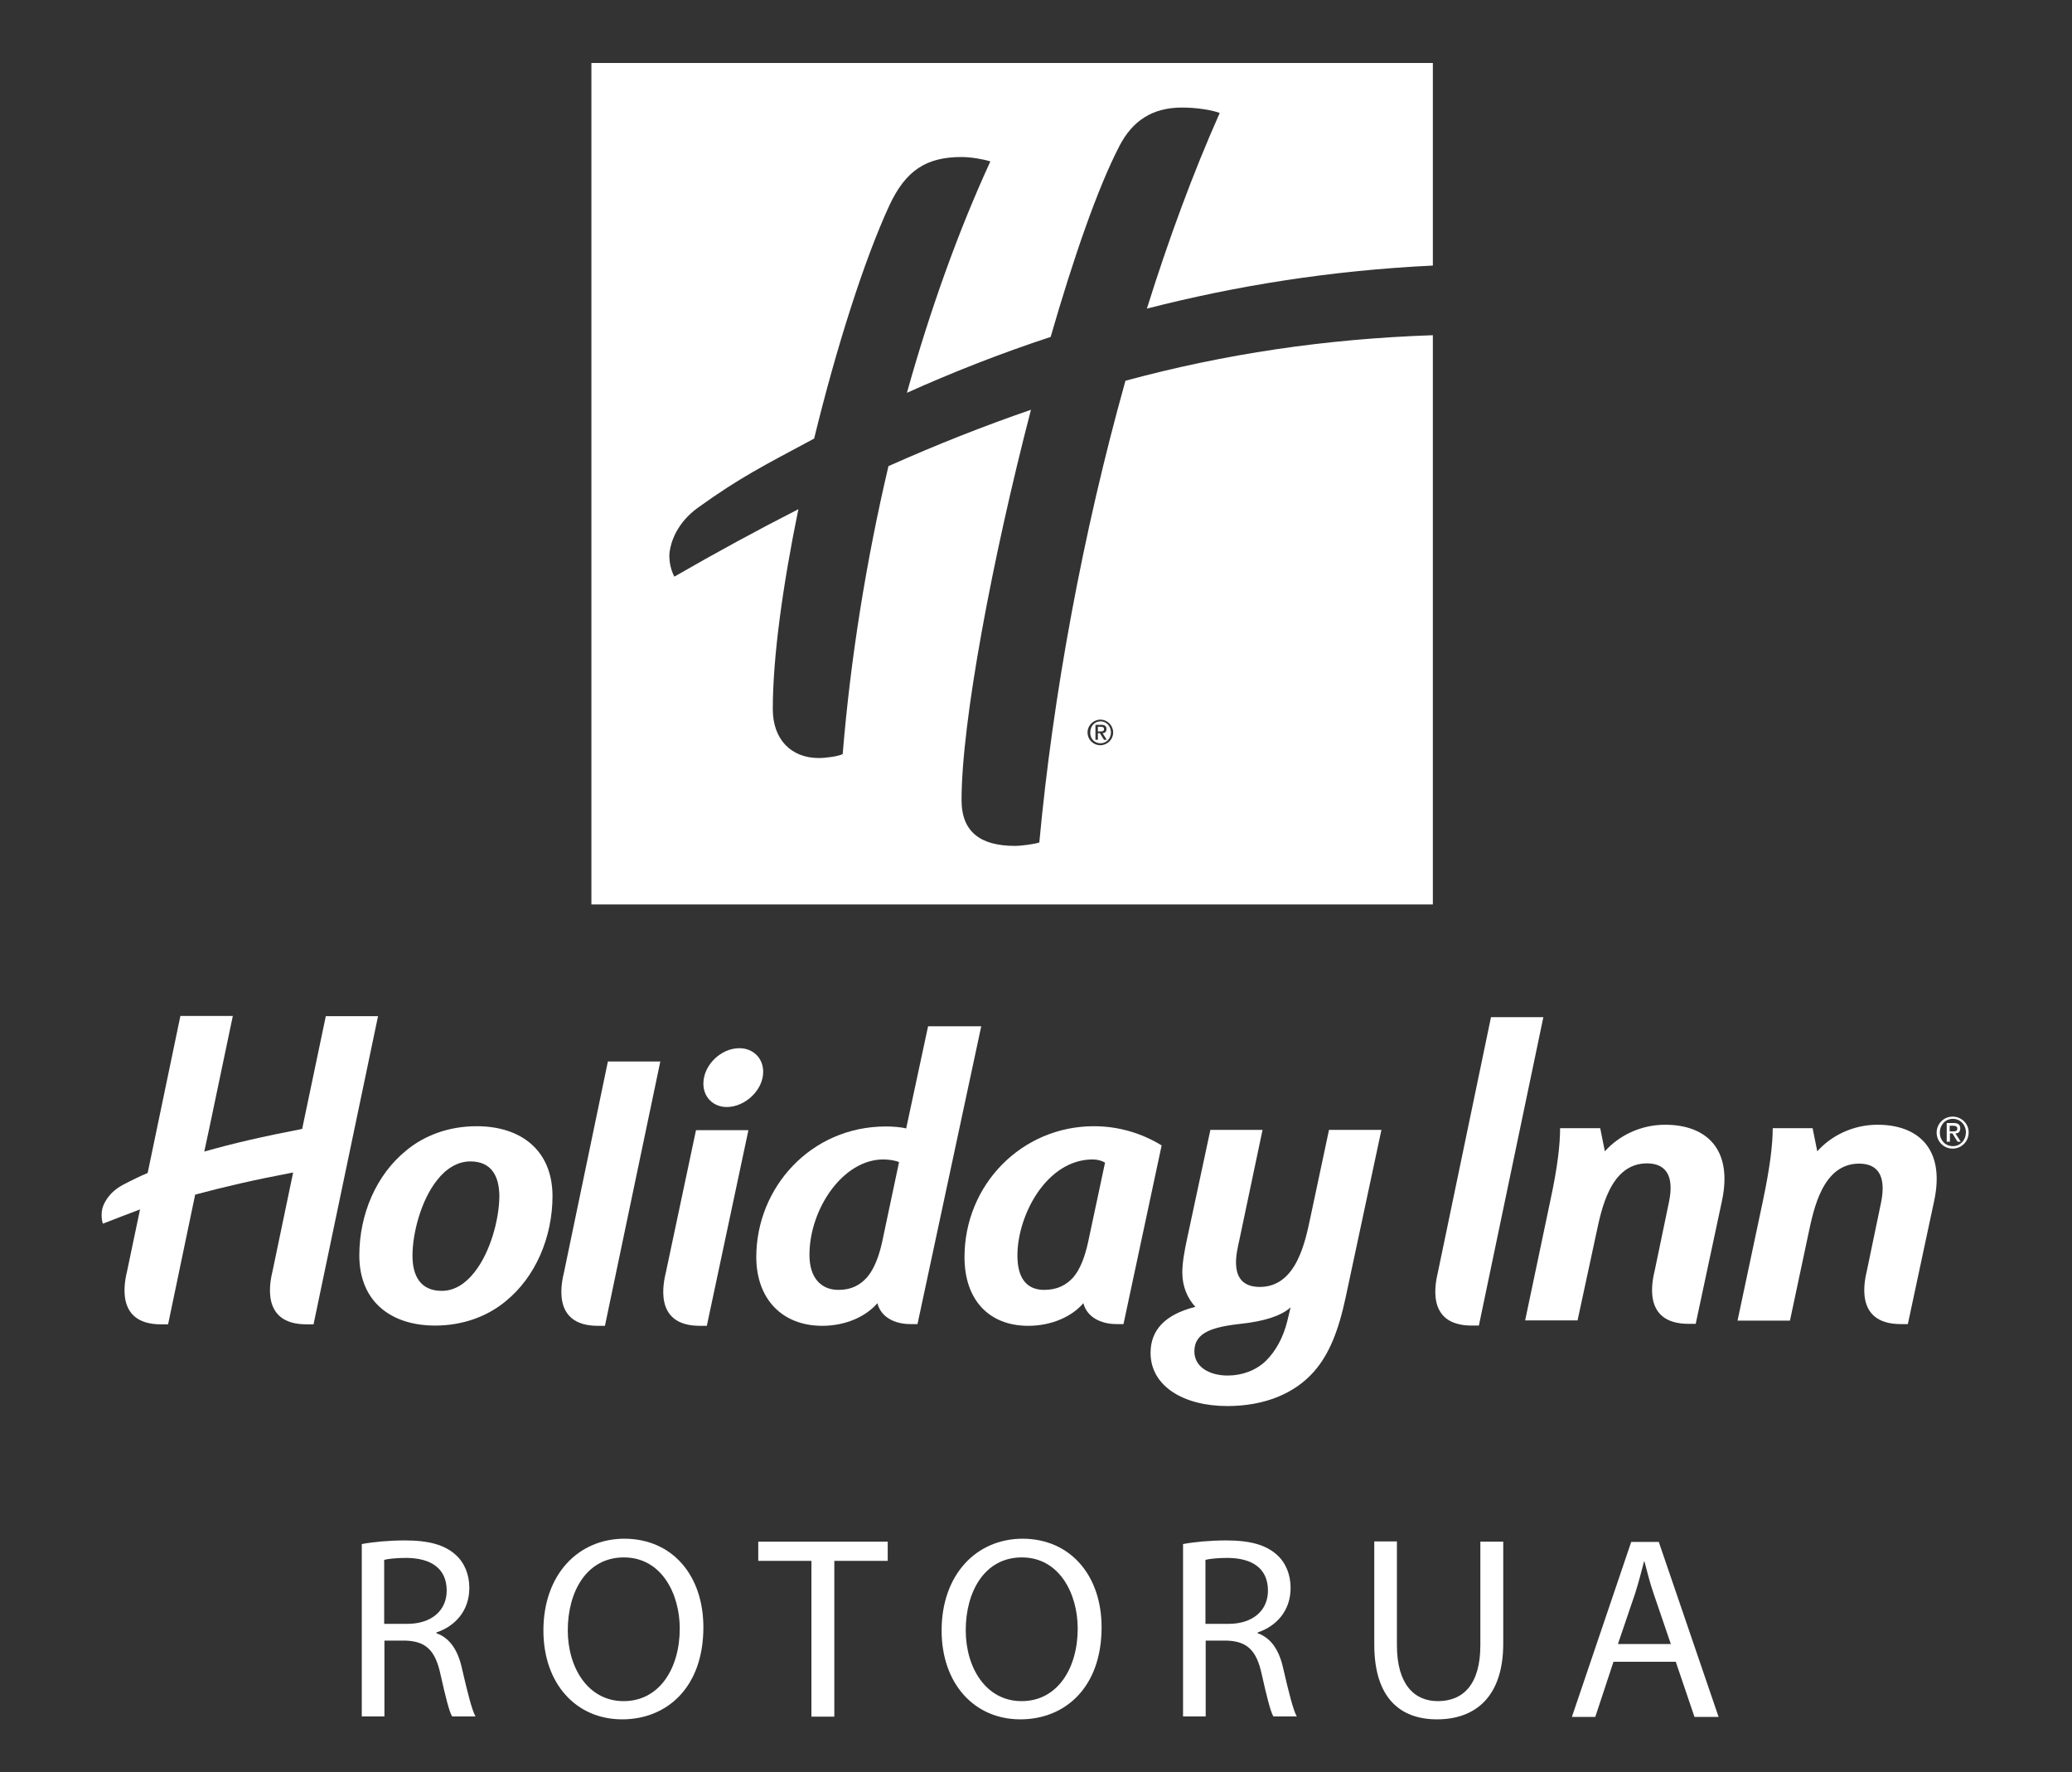
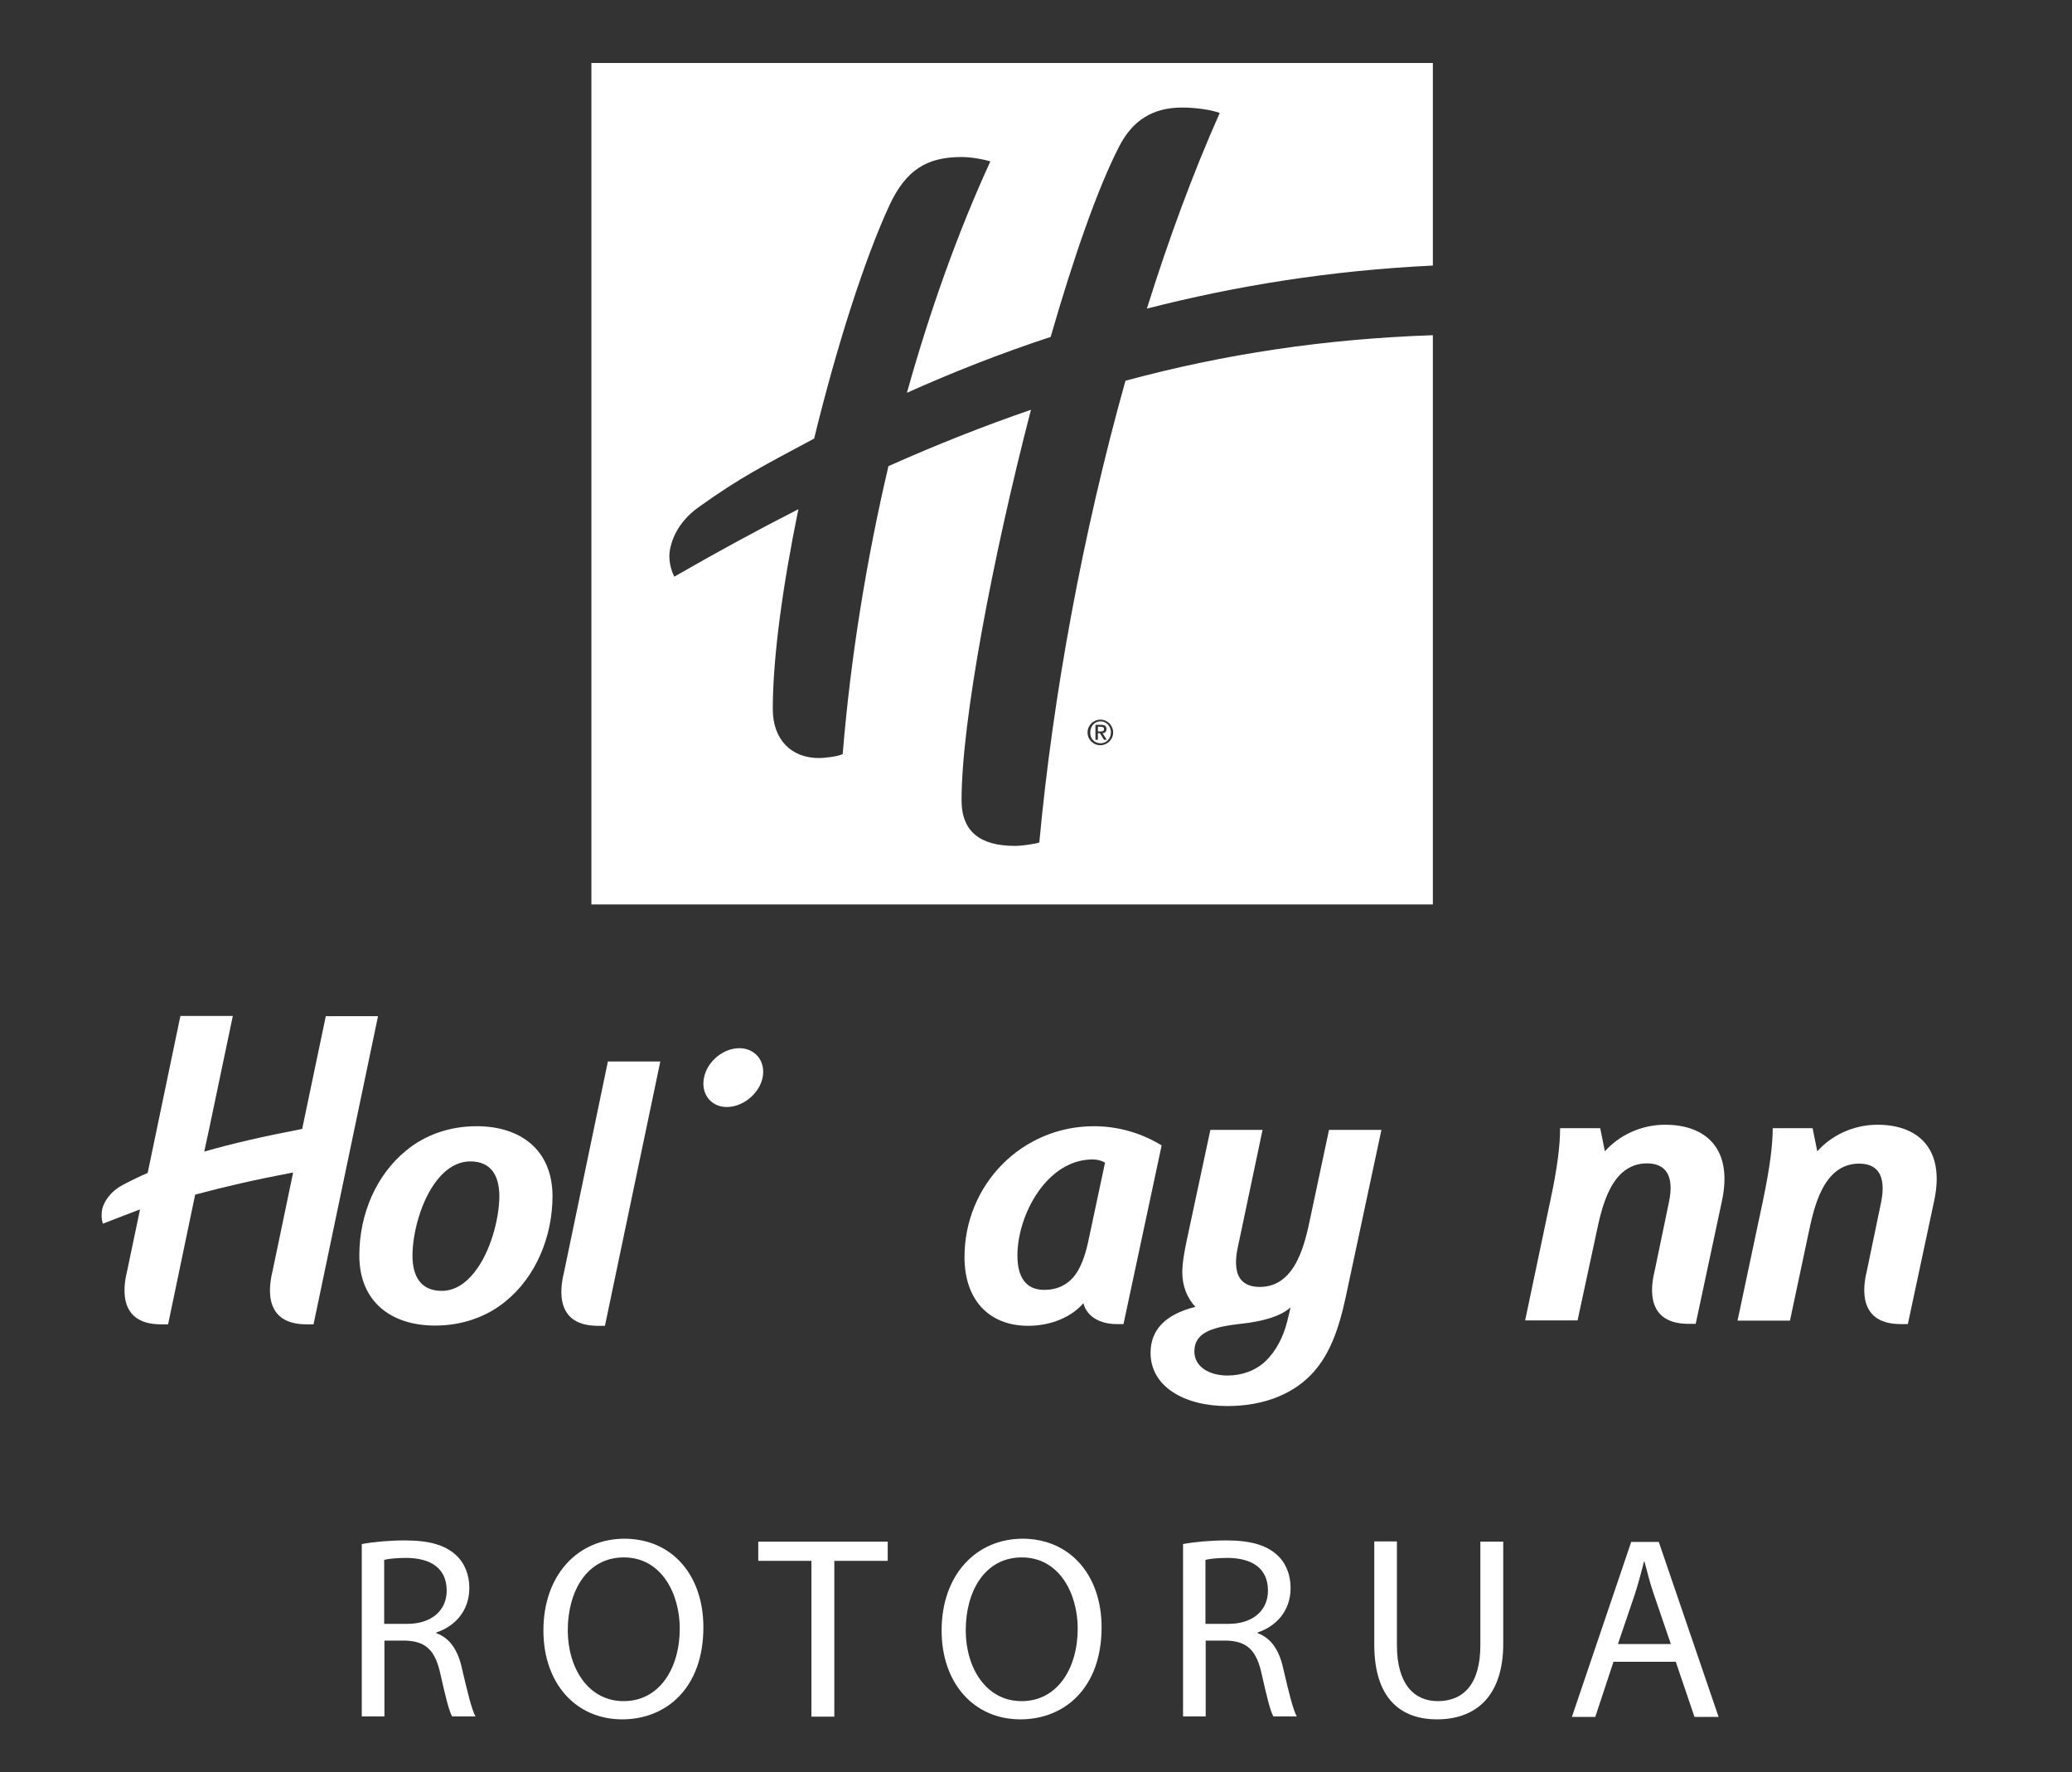
<svg xmlns="http://www.w3.org/2000/svg" version="1.1" id="Layer_7" x="0px" y="0px" viewBox="0 0 841.9 720" style="enable-background:new 0 0 841.9 720;" xml:space="preserve">
  <rect x="0" y="0" width="841.9" height="720" fill="#333333" stroke="none" />
  <style type="text/css">
	.st0{fill:none;}
	.st1{fill:#FFFFFF;}
</style>
  <g>
    <g>
      <path class="st0" d="M485.3,549.1c0,6.3,6.1,9.8,13.5,9.8c6,0,11.4-2.1,15.5-5.9c4.2-4,7.1-9.7,8.7-16l1.4-5.8    c-4.2,3.7-11.4,5.6-19.6,6.6C493.2,539.1,485.3,541.1,485.3,549.1z" />
      <path class="st0" d="M413.4,510.2c0,9.2,3.7,14,10.9,14c5.2,0,8.9-1.9,11.8-5.1c2.9-3.4,4.7-8.4,6-14.2l6.9-32.4    c-1.3-0.8-3.1-1.3-5-1.3C425.3,471.2,413.4,493.7,413.4,510.2z" />
      <path class="st0" d="M191.1,471.8c-5.3,0-10,3.1-13.5,7.6c-6.6,8.3-10,21.7-10,30.7c0,8.4,3.4,14.3,11.9,14.3    c5.3,0,9.8-3.1,13.3-7.6c6.6-8.3,10-21.7,10-30.7C202.8,477.8,199.6,471.8,191.1,471.8z" />
      <path class="st0" d="M795.3,458.5c0-0.9-0.8-1.1-1.6-1.1h-1.5v2.3h1.5C794.7,459.7,795.3,459.5,795.3,458.5z" />
      <path class="st0" d="M793.5,454.7c-3.1,0-5.3,2.4-5.3,5.6c0,3.1,2.2,5.5,5.3,5.5c3,0,5.3-2.4,5.3-5.5    C798.7,457.1,796.5,454.7,793.5,454.7z M795.4,464l-2.1-3.4h-1v3.4h-1.3v-7.6h2.9c1.8,0,2.6,0.7,2.6,2.2c0,1.2-0.8,2.1-2,2.1    l2.2,3.4H795.4z" />
      <path class="st0" d="M328.9,510c0,9.2,4.6,14.2,11.8,14.2c5.2,0,8.7-1.9,11.6-5.1c2.9-3.4,4.8-8.4,6.1-14.2l6.9-32.5    c-1.1-0.6-4-1.1-6.4-1.1C342.5,471.2,328.9,491.3,328.9,510z" />
      <path class="st1" d="M444.5,457.6c-29.3,0-52.6,23.7-52.6,53.2c0,17.2,9.8,27.9,25.9,27.9c9.7,0,17.9-3.9,22.4-9.2    c1.4,5.6,7,8.5,13.5,8.5h2.8l15.5-72.6C464,460.5,454.6,457.6,444.5,457.6z M442.1,504.8c-1.3,5.8-3.1,10.8-6,14.2    c-2.9,3.2-6.6,5.1-11.8,5.1c-7.2,0-10.9-4.8-10.9-14c0-16.4,11.9-39,30.6-39c1.9,0,3.7,0.5,5,1.3L442.1,504.8z" />
      <path class="st1" d="M532.5,494.4c-2.1,9.8-5.6,28.5-20.6,28.5c-13.5,0-9.2-14.8-8.4-18.7l9.5-45.1h-21.2l-9.5,44.4    c-1,4.7-1.9,9.5-1.9,13.5c0,5.8,2.1,10.5,5.3,14c-12.4,3.1-18.2,9.5-18.2,18.7c0,13.5,13.4,21.6,31.2,21.6    c15.3,0,27.4-5.2,35.1-13.9c6.3-7.1,10.1-16.8,13-30.4l14.5-67.9h-21.3L532.5,494.4z M523,537c-1.6,6.3-4.5,11.9-8.7,16    c-4,3.8-9.5,5.9-15.5,5.9c-7.4,0-13.5-3.5-13.5-9.8c0-8,7.9-10,19.5-11.3c8.2-0.9,15.5-2.9,19.6-6.6L523,537z" />
-       <path class="st1" d="M377.1,417l-8.9,41.5c-1.9-0.5-5.2-0.8-8.2-0.8c-30.7,0-52.7,25-52.7,53c0,17.2,10.6,28,26.8,28    c9.7,0,17.9-3.9,22.4-9.2c1.4,5.6,6.9,8.5,13.4,8.5h2.9l25.9-121H377.1z M358.4,504.8c-1.3,5.8-3.2,10.8-6.1,14.2    c-2.9,3.2-6.4,5.1-11.6,5.1c-7.2,0-11.8-5-11.8-14.2c0-18.7,13.6-38.8,30-38.8c2.4,0,5.3,0.5,6.4,1.1L358.4,504.8z" />
      <path class="st1" d="M132.4,412.8l-9.6,45.8l0,0.1c-16.1,3.1-28.2,5.9-39.8,9.2l2-9.3l9.6-45.8H73.3L60,476.6    c-3.1,1.3-6.2,2.8-10,4.8c-5.7,3-7.8,7.4-8.4,9.6c-0.4,1.5-0.5,4.1,0.2,6.2c5.1-2,10.1-3.9,15.1-5.8l-5.2,24.8    c-0.8,3.5-5.6,21.9,13.7,21.9h2.9l11-52.7c11.9-3.2,24-6,39.8-9l-0.2,1l-8.1,38.8c-0.8,3.5-5.6,21.9,13.7,21.9h2.9l26.2-125.2    H132.4z" />
      <path class="st1" d="M762.9,457c-10.2,0-19,4.6-24.5,10.8l-1.9-9.4h-16.2c0,6.6-1.1,15.8-4,29.6L706,536.6h21.3l7.5-35.3    c2.1-9.8,5.7-28.5,20.6-28.5c7.4,0,11.2,4.7,8.9,15.9l-5.7,27.4c-0.8,3.5-5.6,21.9,13.7,21.9h2.9l10.7-50.1    C790.5,466.4,779,457,762.9,457z" />
      <path class="st1" d="M676.6,457c-10.2,0-19,4.6-24.5,10.8l-1.9-9.4h-16.3c0,6.6-1,15.8-4,29.6l-10.2,48.5H641l7.6-35.3    c2.1-9.8,5.7-28.5,20.6-28.5c7.4,0,11.3,4.7,8.9,15.9l-5.7,27.4c-0.8,3.5-5.7,21.9,13.7,21.9h2.9l10.7-50.1    C704.2,466.4,692.8,457,676.6,457z" />
      <path class="st1" d="M300.4,425.9c-7.4,0-14.6,6.8-14.6,14.4c0,5.6,4.1,9.5,9.5,9.5c7.4,0,14.8-6.8,14.8-14.3    C310.1,429.8,305.9,425.9,300.4,425.9z" />
      <path class="st1" d="M193.7,457.6c-11.3,0-21.3,3.7-28.8,10c-11.9,9.7-18.9,25.6-18.9,42.5c0,18.8,12.9,28.5,30.8,28.5    c11.2,0,21.3-3.7,28.8-10c11.9-9.7,18.9-25.8,18.9-42.7C224.4,467.2,211.5,457.6,193.7,457.6z M192.8,516.9    c-3.5,4.5-8,7.6-13.3,7.6c-8.5,0-11.9-5.9-11.9-14.3c0-9,3.4-22.4,10-30.7c3.5-4.5,8.2-7.6,13.5-7.6c8.6,0,11.8,6,11.8,14.3    C202.8,495.2,199.4,508.6,192.8,516.9z" />
-       <path class="st1" d="M605.8,413.4l-21.5,103.3c-0.8,3.6-5.6,21.9,13.7,21.9h2.9l26.2-125.3H605.8z" />
      <path class="st1" d="M229.2,516.8c-0.8,3.5-5.6,21.9,13.7,21.9h2.9l22.5-107.4H247L229.2,516.8z" />
-       <path class="st1" d="M270.6,516.8c-0.8,3.5-5.6,21.9,13.7,21.9h2.9l16.9-79.5h-21.3L270.6,516.8z" />
-       <path class="st1" d="M793.4,453.7c-3.6,0-6.5,2.9-6.5,6.5c0,3.6,2.9,6.5,6.5,6.5c3.6,0,6.5-2.9,6.5-6.5    C800,456.6,797,453.7,793.4,453.7z M793.5,465.7c-3.1,0-5.3-2.4-5.3-5.5c0-3.1,2.2-5.6,5.3-5.6c3,0,5.3,2.4,5.3,5.6    C798.7,463.3,796.5,465.7,793.5,465.7z" />
-       <path class="st1" d="M796.5,458.5c0-1.5-0.9-2.2-2.6-2.2h-2.9v7.6h1.3v-3.4h1l2.1,3.4h1.3l-2.2-3.4    C795.7,460.6,796.5,459.8,796.5,458.5z M792.2,459.7v-2.3h1.5c0.8,0,1.6,0.3,1.6,1.1c0,1-0.6,1.2-1.6,1.2H792.2z" />
    </g>
    <g>
      <path class="st1" d="M447.2,302c2.4,0,4.2-2,4.2-4.4c0-2.5-1.8-4.5-4.2-4.5c-2.4,0-4.2,1.9-4.2,4.5    C442.9,300.1,444.7,302,447.2,302z M445.1,294.5h2.4c1.4,0,2.1,0.6,2.1,1.7c0,1-0.6,1.7-1.6,1.7l1.7,2.7h-1.1l-1.7-2.7h-0.8v2.7    h-1V294.5z" />
      <path class="st1" d="M448.6,296.2c0-0.7-0.6-0.9-1.3-0.9h-1.2v1.9h1.2C448.1,297.2,448.6,297,448.6,296.2z" />
      <path class="st1" d="M582.2,107.9V25.6H240.3v341.9h341.9V136.2c-43.8,1.5-84.6,7.6-124.9,18.5c-17.4,62.1-29.5,128.2-35,187.6    c-1.6,0.6-7,1.4-9.9,1.4c-13.8,0-21.7-5.5-21.7-18.6c0-31.8,12.5-98.1,28.2-158.6c-19.2,6.6-38.4,14.2-57.9,22.9    c-9,38.3-15.4,78-18.6,117c-1.8,0.9-6.7,1.6-9.7,1.6c-11.1,0-18.7-7.4-18.7-19.9c0-21.1,4.1-50.5,10.4-81.2    c-16.5,8.4-33.2,17.5-50.4,27.4c-1.8-3.3-2.3-7.7-1.9-10.2c0.5-3.7,2.8-11.6,11.6-17.9c17.1-12.3,26.8-17.1,47.1-28    c9-36.9,20.3-72.5,30.6-94.8c6.6-14.1,14.9-19.6,29.3-19.6c3.8,0,9,0.9,11.7,1.8c-13.1,28.5-24.5,60.4-33.9,94    c18.5-8.3,38-16,58.4-22.7c9.3-32.2,19.1-60.5,27.9-77.5c5.3-10.3,13.4-15.7,25.5-15.7c5.6,0,11.8,0.9,15.3,2.2    c-10.9,24.5-20.8,51.4-29.6,79.5C502.2,116.1,540.7,109.9,582.2,107.9z M447.1,292.4c2.9,0,5.2,2.4,5.2,5.2c0,2.9-2.4,5.2-5.2,5.2    c-2.9,0-5.2-2.3-5.2-5.2C441.9,294.7,444.3,292.4,447.1,292.4z" />
    </g>
  </g>
  <g>
    <path class="st1" d="M146.9,627.4c4.6-0.9,11.3-1.5,17.6-1.5c9.8,0,16.1,1.8,20.6,5.8c3.6,3.2,5.6,8,5.6,13.5   c0,9.4-5.9,15.6-13.4,18.1v0.3c5.5,1.9,8.8,7,10.4,14.3c2.3,9.9,4,16.8,5.5,19.5h-9.5c-1.2-2-2.7-8.1-4.7-17   c-2.1-9.8-5.9-13.5-14.2-13.8h-8.6v30.8h-9.2V627.4z M156.1,659.8h9.4c9.8,0,16-5.4,16-13.5c0-9.2-6.6-13.2-16.3-13.3   c-4.4,0-7.6,0.4-9.1,0.8V659.8z" />
    <path class="st1" d="M285.8,661.2c0,24.5-14.9,37.4-33,37.4c-18.8,0-32-14.6-32-36.1c0-22.6,14-37.3,33-37.3   C273.3,625.3,285.8,640.2,285.8,661.2z M230.7,662.4c0,15.2,8.2,28.8,22.7,28.8c14.6,0,22.8-13.4,22.8-29.5   c0-14.1-7.4-28.9-22.7-28.9C238.3,632.8,230.7,646.8,230.7,662.4z" />
    <path class="st1" d="M329.7,634.2h-21.6v-7.8h52.6v7.8H339v63.3h-9.3V634.2z" />
    <path class="st1" d="M447.6,661.2c0,24.5-14.9,37.4-33,37.4c-18.8,0-32-14.6-32-36.1c0-22.6,14-37.3,33-37.3   C435,625.3,447.6,640.2,447.6,661.2z M392.4,662.4c0,15.2,8.2,28.8,22.7,28.8c14.6,0,22.8-13.4,22.8-29.5   c0-14.1-7.4-28.9-22.7-28.9C400,632.8,392.4,646.8,392.4,662.4z" />
    <path class="st1" d="M480.6,627.4c4.6-0.9,11.3-1.5,17.6-1.5c9.8,0,16.1,1.8,20.6,5.8c3.6,3.2,5.6,8,5.6,13.5   c0,9.4-5.9,15.6-13.4,18.1v0.3c5.5,1.9,8.8,7,10.4,14.3c2.3,9.9,4,16.8,5.5,19.5h-9.5c-1.2-2-2.7-8.1-4.7-17   c-2.1-9.8-5.9-13.5-14.2-13.8h-8.6v30.8h-9.2V627.4z M489.8,659.8h9.4c9.8,0,16-5.4,16-13.5c0-9.2-6.6-13.2-16.3-13.3   c-4.4,0-7.6,0.4-9.1,0.8V659.8z" />
    <path class="st1" d="M567.6,626.4v42.1c0,15.9,7.1,22.7,16.6,22.7c10.5,0,17.3-7,17.3-22.7v-42.1h9.3v41.4   c0,21.8-11.5,30.8-26.9,30.8c-14.6,0-25.5-8.3-25.5-30.4v-41.9H567.6z" />
    <path class="st1" d="M655.6,675.2l-7.4,22.4h-9.5l24.1-71.1H674l24.3,71.1h-9.8l-7.6-22.4H655.6z M678.9,668l-7-20.5   c-1.6-4.6-2.6-8.9-3.7-13h-0.2c-1.1,4.2-2.2,8.5-3.6,12.9l-7,20.6H678.9z" />
  </g>
</svg>